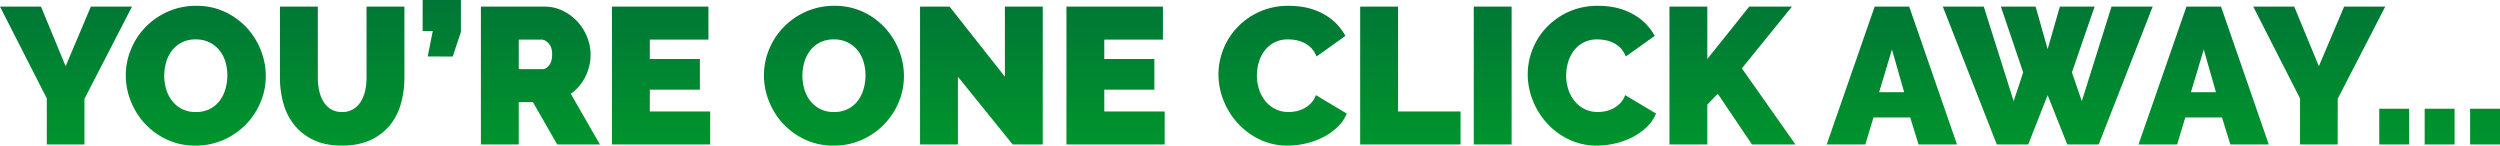
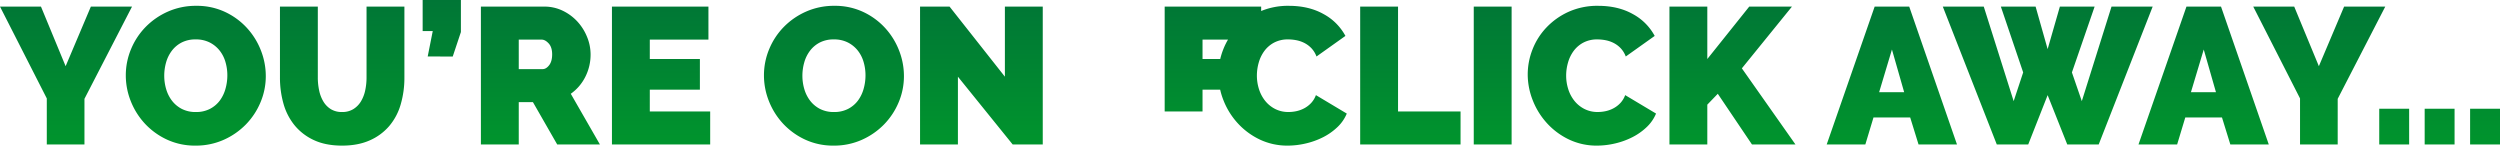
<svg xmlns="http://www.w3.org/2000/svg" width="1995.935" height="116.25">
  <defs>
    <linearGradient id="a" x1=".5" x2=".5" y2="1" gradientUnits="objectBoundingBox">
      <stop offset="0" stop-color="#007636" />
      <stop offset="1" stop-color="#00a827" />
    </linearGradient>
  </defs>
-   <path data-name="Path 23056" d="m-969.6-110.05 19.685 47.585 20.15-47.585h32.86l-37.975 73.625V0h-30.07v-36.735l-37.355-73.315ZM-846.223.93a52.935 52.935 0 0 1-22.785-4.805 56.372 56.372 0 0 1-17.515-12.632 57.236 57.236 0 0 1-11.315-17.9 55.441 55.441 0 0 1-4.03-20.77 54.033 54.033 0 0 1 4.185-20.923 55.563 55.563 0 0 1 11.7-17.748 57.059 57.059 0 0 1 17.828-12.252 54.991 54.991 0 0 1 22.555-4.57 52.936 52.936 0 0 1 22.785 4.8A55.764 55.764 0 0 1-805.3-93.155a57.029 57.029 0 0 1 11.237 17.98 55.994 55.994 0 0 1 3.953 20.615 53.466 53.466 0 0 1-4.19 20.847 56.459 56.459 0 0 1-11.625 17.67A57.182 57.182 0 0 1-823.67-3.72 54.2 54.2 0 0 1-846.223.93Zm-24.955-55.8a37.457 37.457 0 0 0 1.55 10.772 28.2 28.2 0 0 0 4.65 9.222 23.491 23.491 0 0 0 7.828 6.51 23.887 23.887 0 0 0 11.237 2.48 23.748 23.748 0 0 0 11.313-2.557 22.911 22.911 0 0 0 7.828-6.665 28.683 28.683 0 0 0 4.495-9.377A39.563 39.563 0 0 0-820.8-55.18a37.457 37.457 0 0 0-1.55-10.772 26.539 26.539 0 0 0-4.73-9.148 23.873 23.873 0 0 0-7.905-6.355 24.161 24.161 0 0 0-11.082-2.4 23.887 23.887 0 0 0-11.238 2.48 23.105 23.105 0 0 0-7.827 6.588 27.927 27.927 0 0 0-4.573 9.3 38.73 38.73 0 0 0-1.473 10.617ZM-729.2-25.885a16.628 16.628 0 0 0 8.99-2.325 18.511 18.511 0 0 0 6.045-6.123 28.164 28.164 0 0 0 3.41-8.757 48.478 48.478 0 0 0 1.085-10.385v-56.575h30.225v56.575a75.643 75.643 0 0 1-2.945 21.467 46.605 46.605 0 0 1-9.145 17.283 43.249 43.249 0 0 1-15.575 11.47Q-716.487.93-729.2.93q-13.175 0-22.552-4.418a43.276 43.276 0 0 1-15.422-11.858 47.674 47.674 0 0 1-8.835-17.282 76.105 76.105 0 0 1-2.79-20.847v-56.575h30.225v56.575a49.561 49.561 0 0 0 1.085 10.462 28.13 28.13 0 0 0 3.41 8.835 18.053 18.053 0 0 0 5.968 6.045 16.663 16.663 0 0 0 8.911 2.248Zm68.355-44.33 4.03-20.3h-8.06v-24.8h30.535v25.575l-6.51 19.53ZM-618.372 0v-110.05h50.53a33.433 33.433 0 0 1 14.88 3.332 38.624 38.624 0 0 1 11.7 8.68 40.537 40.537 0 0 1 7.672 12.245 36.732 36.732 0 0 1 2.79 13.873 39.173 39.173 0 0 1-4.185 17.9 36.5 36.5 0 0 1-11.625 13.563L-523.358 0h-34.1l-19.375-33.79h-11.315V0Zm30.225-60.14h19.065q2.79 0 5.193-3.1t2.4-8.68q0-5.735-2.79-8.757t-5.58-3.023h-18.29Zm152.83 33.79V0h-78.43v-110.05h77.035v26.35h-46.81v15.5h39.99v24.49h-39.99v17.36Zm98.58 27.28a52.936 52.936 0 0 1-22.785-4.805 56.373 56.373 0 0 1-17.515-12.632 57.237 57.237 0 0 1-11.315-17.9 55.442 55.442 0 0 1-4.03-20.77A54.033 54.033 0 0 1-388.2-76.1a55.562 55.562 0 0 1 11.7-17.748 57.059 57.059 0 0 1 17.83-12.252 54.991 54.991 0 0 1 22.552-4.573 52.936 52.936 0 0 1 22.785 4.8 55.764 55.764 0 0 1 17.515 12.71 57.03 57.03 0 0 1 11.237 17.98 55.994 55.994 0 0 1 3.952 20.615 53.466 53.466 0 0 1-4.185 20.847 56.461 56.461 0 0 1-11.625 17.67A57.181 57.181 0 0 1-314.185-3.72 54.2 54.2 0 0 1-336.737.93Zm-24.955-55.8a37.459 37.459 0 0 0 1.55 10.772 28.2 28.2 0 0 0 4.65 9.222 23.49 23.49 0 0 0 7.828 6.51 23.887 23.887 0 0 0 11.237 2.48 23.748 23.748 0 0 0 11.315-2.558 22.911 22.911 0 0 0 7.828-6.665 28.684 28.684 0 0 0 4.495-9.377 39.564 39.564 0 0 0 1.473-10.695 37.458 37.458 0 0 0-1.55-10.772 26.54 26.54 0 0 0-4.727-9.145 23.874 23.874 0 0 0-7.9-6.355 24.162 24.162 0 0 0-11.083-2.4 23.887 23.887 0 0 0-11.237 2.48 23.106 23.106 0 0 0-7.828 6.588 27.929 27.929 0 0 0-4.572 9.3 38.731 38.731 0 0 0-1.479 10.615Zm124.155.775V0h-30.225v-110.05h23.56l44.174 55.95v-55.95h30.228V0h-24.025ZM-72.462-26.35V0h-78.43v-110.05h77.035v26.35h-46.81v15.5h39.99v24.49h-39.99v17.36Zm42.935-29.605a54.327 54.327 0 0 1 3.8-19.84 53.875 53.875 0 0 1 11.08-17.515 56.49 56.49 0 0 1 17.67-12.555 55.872 55.872 0 0 1 23.715-4.8q15.965 0 27.667 6.587a42.915 42.915 0 0 1 17.437 17.433l-23.094 16.43a19.445 19.445 0 0 0-4.108-6.665 20.867 20.867 0 0 0-5.658-4.185 24.234 24.234 0 0 0-6.432-2.17 35.16 35.16 0 0 0-6.433-.62A23.289 23.289 0 0 0 14.88-81.3a23.126 23.126 0 0 0-7.75 6.665 28.791 28.791 0 0 0-4.5 9.3 37.642 37.642 0 0 0-1.468 10.31 35.527 35.527 0 0 0 1.705 11 28.7 28.7 0 0 0 4.96 9.3 24.255 24.255 0 0 0 7.982 6.433 23.1 23.1 0 0 0 10.617 2.4 30.287 30.287 0 0 0 6.355-.7 23.633 23.633 0 0 0 6.278-2.325 21.189 21.189 0 0 0 5.425-4.185 18.551 18.551 0 0 0 3.8-6.278l24.644 14.735A31.363 31.363 0 0 1 65.41-13.8a47.719 47.719 0 0 1-11.47 8.06A60.809 60.809 0 0 1 40.145-.775 63.456 63.456 0 0 1 25.808.93 51 51 0 0 1 3.41-3.952 56.8 56.8 0 0 1-14.1-16.9a58.887 58.887 0 0 1-11.4-18.285 56.237 56.237 0 0 1-4.028-20.77ZM83.623 0v-110.05h30.225v83.7h49.91V0ZM174.3 0v-110.05h30.225V0Zm43.09-55.955a54.328 54.328 0 0 1 3.8-19.84 53.875 53.875 0 0 1 11.077-17.515 56.49 56.49 0 0 1 17.67-12.555 55.872 55.872 0 0 1 23.715-4.8q15.965 0 27.668 6.587a42.915 42.915 0 0 1 17.438 17.437l-23.1 16.43a19.445 19.445 0 0 0-4.107-6.665 20.867 20.867 0 0 0-5.658-4.185 24.234 24.234 0 0 0-6.432-2.17 35.159 35.159 0 0 0-6.432-.62 23.289 23.289 0 0 0-11.234 2.551 23.125 23.125 0 0 0-7.75 6.665 28.791 28.791 0 0 0-4.5 9.3 37.642 37.642 0 0 0-1.472 10.307 35.528 35.528 0 0 0 1.7 11 28.7 28.7 0 0 0 4.96 9.3 24.255 24.255 0 0 0 7.982 6.433 23.1 23.1 0 0 0 10.617 2.4 30.287 30.287 0 0 0 6.355-.7 23.632 23.632 0 0 0 6.277-2.325 21.189 21.189 0 0 0 5.425-4.185 18.551 18.551 0 0 0 3.8-6.278l24.645 14.725a31.363 31.363 0 0 1-7.517 10.85 47.719 47.719 0 0 1-11.47 8.06A60.809 60.809 0 0 1 287.06-.775 63.457 63.457 0 0 1 272.722.93a51 51 0 0 1-22.4-4.882A56.8 56.8 0 0 1 232.81-16.9a58.887 58.887 0 0 1-11.393-18.29 56.237 56.237 0 0 1-4.03-20.765ZM330.537 0v-110.05h30.225v41.85l33.48-41.85h34.1l-39.99 49.29L431.132 0h-34.72l-27.28-40.455-8.37 8.68V0Zm163.836-110.05h27.59L560.093 0H529.4l-6.665-21.545h-29.3L486.933 0h-30.845Zm23.56 68.355-9.765-34.1-10.23 34.1Zm77.19-68.355h27.745l9.61 33.945 9.765-33.945h27.745L651.853-57.5l7.9 22.94 23.715-75.485h32.86L673.242 0h-25.11l-15.654-39.37L616.978 0h-25.11l-43.09-110.05h32.7l23.87 75.485 7.595-22.94Zm148.18 0h27.59L809.022 0h-30.69l-6.665-21.545h-29.3L735.862 0h-30.845Zm23.56 68.355-9.765-34.1-10.23 34.1Zm62.465-68.355 19.685 47.585 20.15-47.585h32.86l-37.975 73.625V0h-30.07v-36.735l-37.355-73.315ZM897.217 0v-28.52h23.87V0Zm36.27 0v-28.52h23.87V0Zm36.27 0v-28.52h23.87V0Z" transform="translate(1002.308 115.32)" fill="url(#a)" />
+   <path data-name="Path 23056" d="m-969.6-110.05 19.685 47.585 20.15-47.585h32.86l-37.975 73.625V0h-30.07v-36.735l-37.355-73.315ZM-846.223.93a52.935 52.935 0 0 1-22.785-4.805 56.372 56.372 0 0 1-17.515-12.632 57.236 57.236 0 0 1-11.315-17.9 55.441 55.441 0 0 1-4.03-20.77 54.033 54.033 0 0 1 4.185-20.923 55.563 55.563 0 0 1 11.7-17.748 57.059 57.059 0 0 1 17.828-12.252 54.991 54.991 0 0 1 22.555-4.57 52.936 52.936 0 0 1 22.785 4.8A55.764 55.764 0 0 1-805.3-93.155a57.029 57.029 0 0 1 11.237 17.98 55.994 55.994 0 0 1 3.953 20.615 53.466 53.466 0 0 1-4.19 20.847 56.459 56.459 0 0 1-11.625 17.67A57.182 57.182 0 0 1-823.67-3.72 54.2 54.2 0 0 1-846.223.93Zm-24.955-55.8a37.457 37.457 0 0 0 1.55 10.772 28.2 28.2 0 0 0 4.65 9.222 23.491 23.491 0 0 0 7.828 6.51 23.887 23.887 0 0 0 11.237 2.48 23.748 23.748 0 0 0 11.313-2.557 22.911 22.911 0 0 0 7.828-6.665 28.683 28.683 0 0 0 4.495-9.377A39.563 39.563 0 0 0-820.8-55.18a37.457 37.457 0 0 0-1.55-10.772 26.539 26.539 0 0 0-4.73-9.148 23.873 23.873 0 0 0-7.905-6.355 24.161 24.161 0 0 0-11.082-2.4 23.887 23.887 0 0 0-11.238 2.48 23.105 23.105 0 0 0-7.827 6.588 27.927 27.927 0 0 0-4.573 9.3 38.73 38.73 0 0 0-1.473 10.617ZM-729.2-25.885a16.628 16.628 0 0 0 8.99-2.325 18.511 18.511 0 0 0 6.045-6.123 28.164 28.164 0 0 0 3.41-8.757 48.478 48.478 0 0 0 1.085-10.385v-56.575h30.225v56.575a75.643 75.643 0 0 1-2.945 21.467 46.605 46.605 0 0 1-9.145 17.283 43.249 43.249 0 0 1-15.575 11.47Q-716.487.93-729.2.93q-13.175 0-22.552-4.418a43.276 43.276 0 0 1-15.422-11.858 47.674 47.674 0 0 1-8.835-17.282 76.105 76.105 0 0 1-2.79-20.847v-56.575h30.225v56.575a49.561 49.561 0 0 0 1.085 10.462 28.13 28.13 0 0 0 3.41 8.835 18.053 18.053 0 0 0 5.968 6.045 16.663 16.663 0 0 0 8.911 2.248Zm68.355-44.33 4.03-20.3h-8.06v-24.8h30.535v25.575l-6.51 19.53ZM-618.372 0v-110.05h50.53a33.433 33.433 0 0 1 14.88 3.332 38.624 38.624 0 0 1 11.7 8.68 40.537 40.537 0 0 1 7.672 12.245 36.732 36.732 0 0 1 2.79 13.873 39.173 39.173 0 0 1-4.185 17.9 36.5 36.5 0 0 1-11.625 13.563L-523.358 0h-34.1l-19.375-33.79h-11.315V0Zm30.225-60.14h19.065q2.79 0 5.193-3.1t2.4-8.68q0-5.735-2.79-8.757t-5.58-3.023h-18.29Zm152.83 33.79V0h-78.43v-110.05h77.035v26.35h-46.81v15.5h39.99v24.49h-39.99v17.36Zm98.58 27.28a52.936 52.936 0 0 1-22.785-4.805 56.373 56.373 0 0 1-17.515-12.632 57.237 57.237 0 0 1-11.315-17.9 55.442 55.442 0 0 1-4.03-20.77A54.033 54.033 0 0 1-388.2-76.1a55.562 55.562 0 0 1 11.7-17.748 57.059 57.059 0 0 1 17.83-12.252 54.991 54.991 0 0 1 22.552-4.573 52.936 52.936 0 0 1 22.785 4.8 55.764 55.764 0 0 1 17.515 12.71 57.03 57.03 0 0 1 11.237 17.98 55.994 55.994 0 0 1 3.952 20.615 53.466 53.466 0 0 1-4.185 20.847 56.461 56.461 0 0 1-11.625 17.67A57.181 57.181 0 0 1-314.185-3.72 54.2 54.2 0 0 1-336.737.93Zm-24.955-55.8a37.459 37.459 0 0 0 1.55 10.772 28.2 28.2 0 0 0 4.65 9.222 23.49 23.49 0 0 0 7.828 6.51 23.887 23.887 0 0 0 11.237 2.48 23.748 23.748 0 0 0 11.315-2.558 22.911 22.911 0 0 0 7.828-6.665 28.684 28.684 0 0 0 4.495-9.377 39.564 39.564 0 0 0 1.473-10.695 37.458 37.458 0 0 0-1.55-10.772 26.54 26.54 0 0 0-4.727-9.145 23.874 23.874 0 0 0-7.9-6.355 24.162 24.162 0 0 0-11.083-2.4 23.887 23.887 0 0 0-11.237 2.48 23.106 23.106 0 0 0-7.828 6.588 27.929 27.929 0 0 0-4.572 9.3 38.731 38.731 0 0 0-1.479 10.615Zm124.155.775V0h-30.225v-110.05h23.56l44.174 55.95v-55.95h30.228V0h-24.025ZM-72.462-26.35V0v-110.05h77.035v26.35h-46.81v15.5h39.99v24.49h-39.99v17.36Zm42.935-29.605a54.327 54.327 0 0 1 3.8-19.84 53.875 53.875 0 0 1 11.08-17.515 56.49 56.49 0 0 1 17.67-12.555 55.872 55.872 0 0 1 23.715-4.8q15.965 0 27.667 6.587a42.915 42.915 0 0 1 17.437 17.433l-23.094 16.43a19.445 19.445 0 0 0-4.108-6.665 20.867 20.867 0 0 0-5.658-4.185 24.234 24.234 0 0 0-6.432-2.17 35.16 35.16 0 0 0-6.433-.62A23.289 23.289 0 0 0 14.88-81.3a23.126 23.126 0 0 0-7.75 6.665 28.791 28.791 0 0 0-4.5 9.3 37.642 37.642 0 0 0-1.468 10.31 35.527 35.527 0 0 0 1.705 11 28.7 28.7 0 0 0 4.96 9.3 24.255 24.255 0 0 0 7.982 6.433 23.1 23.1 0 0 0 10.617 2.4 30.287 30.287 0 0 0 6.355-.7 23.633 23.633 0 0 0 6.278-2.325 21.189 21.189 0 0 0 5.425-4.185 18.551 18.551 0 0 0 3.8-6.278l24.644 14.735A31.363 31.363 0 0 1 65.41-13.8a47.719 47.719 0 0 1-11.47 8.06A60.809 60.809 0 0 1 40.145-.775 63.456 63.456 0 0 1 25.808.93 51 51 0 0 1 3.41-3.952 56.8 56.8 0 0 1-14.1-16.9a58.887 58.887 0 0 1-11.4-18.285 56.237 56.237 0 0 1-4.028-20.77ZM83.623 0v-110.05h30.225v83.7h49.91V0ZM174.3 0v-110.05h30.225V0Zm43.09-55.955a54.328 54.328 0 0 1 3.8-19.84 53.875 53.875 0 0 1 11.077-17.515 56.49 56.49 0 0 1 17.67-12.555 55.872 55.872 0 0 1 23.715-4.8q15.965 0 27.668 6.587a42.915 42.915 0 0 1 17.438 17.437l-23.1 16.43a19.445 19.445 0 0 0-4.107-6.665 20.867 20.867 0 0 0-5.658-4.185 24.234 24.234 0 0 0-6.432-2.17 35.159 35.159 0 0 0-6.432-.62 23.289 23.289 0 0 0-11.234 2.551 23.125 23.125 0 0 0-7.75 6.665 28.791 28.791 0 0 0-4.5 9.3 37.642 37.642 0 0 0-1.472 10.307 35.528 35.528 0 0 0 1.7 11 28.7 28.7 0 0 0 4.96 9.3 24.255 24.255 0 0 0 7.982 6.433 23.1 23.1 0 0 0 10.617 2.4 30.287 30.287 0 0 0 6.355-.7 23.632 23.632 0 0 0 6.277-2.325 21.189 21.189 0 0 0 5.425-4.185 18.551 18.551 0 0 0 3.8-6.278l24.645 14.725a31.363 31.363 0 0 1-7.517 10.85 47.719 47.719 0 0 1-11.47 8.06A60.809 60.809 0 0 1 287.06-.775 63.457 63.457 0 0 1 272.722.93a51 51 0 0 1-22.4-4.882A56.8 56.8 0 0 1 232.81-16.9a58.887 58.887 0 0 1-11.393-18.29 56.237 56.237 0 0 1-4.03-20.765ZM330.537 0v-110.05h30.225v41.85l33.48-41.85h34.1l-39.99 49.29L431.132 0h-34.72l-27.28-40.455-8.37 8.68V0Zm163.836-110.05h27.59L560.093 0H529.4l-6.665-21.545h-29.3L486.933 0h-30.845Zm23.56 68.355-9.765-34.1-10.23 34.1Zm77.19-68.355h27.745l9.61 33.945 9.765-33.945h27.745L651.853-57.5l7.9 22.94 23.715-75.485h32.86L673.242 0h-25.11l-15.654-39.37L616.978 0h-25.11l-43.09-110.05h32.7l23.87 75.485 7.595-22.94Zm148.18 0h27.59L809.022 0h-30.69l-6.665-21.545h-29.3L735.862 0h-30.845Zm23.56 68.355-9.765-34.1-10.23 34.1Zm62.465-68.355 19.685 47.585 20.15-47.585h32.86l-37.975 73.625V0h-30.07v-36.735l-37.355-73.315ZM897.217 0v-28.52h23.87V0Zm36.27 0v-28.52h23.87V0Zm36.27 0v-28.52h23.87V0Z" transform="translate(1002.308 115.32)" fill="url(#a)" />
</svg>